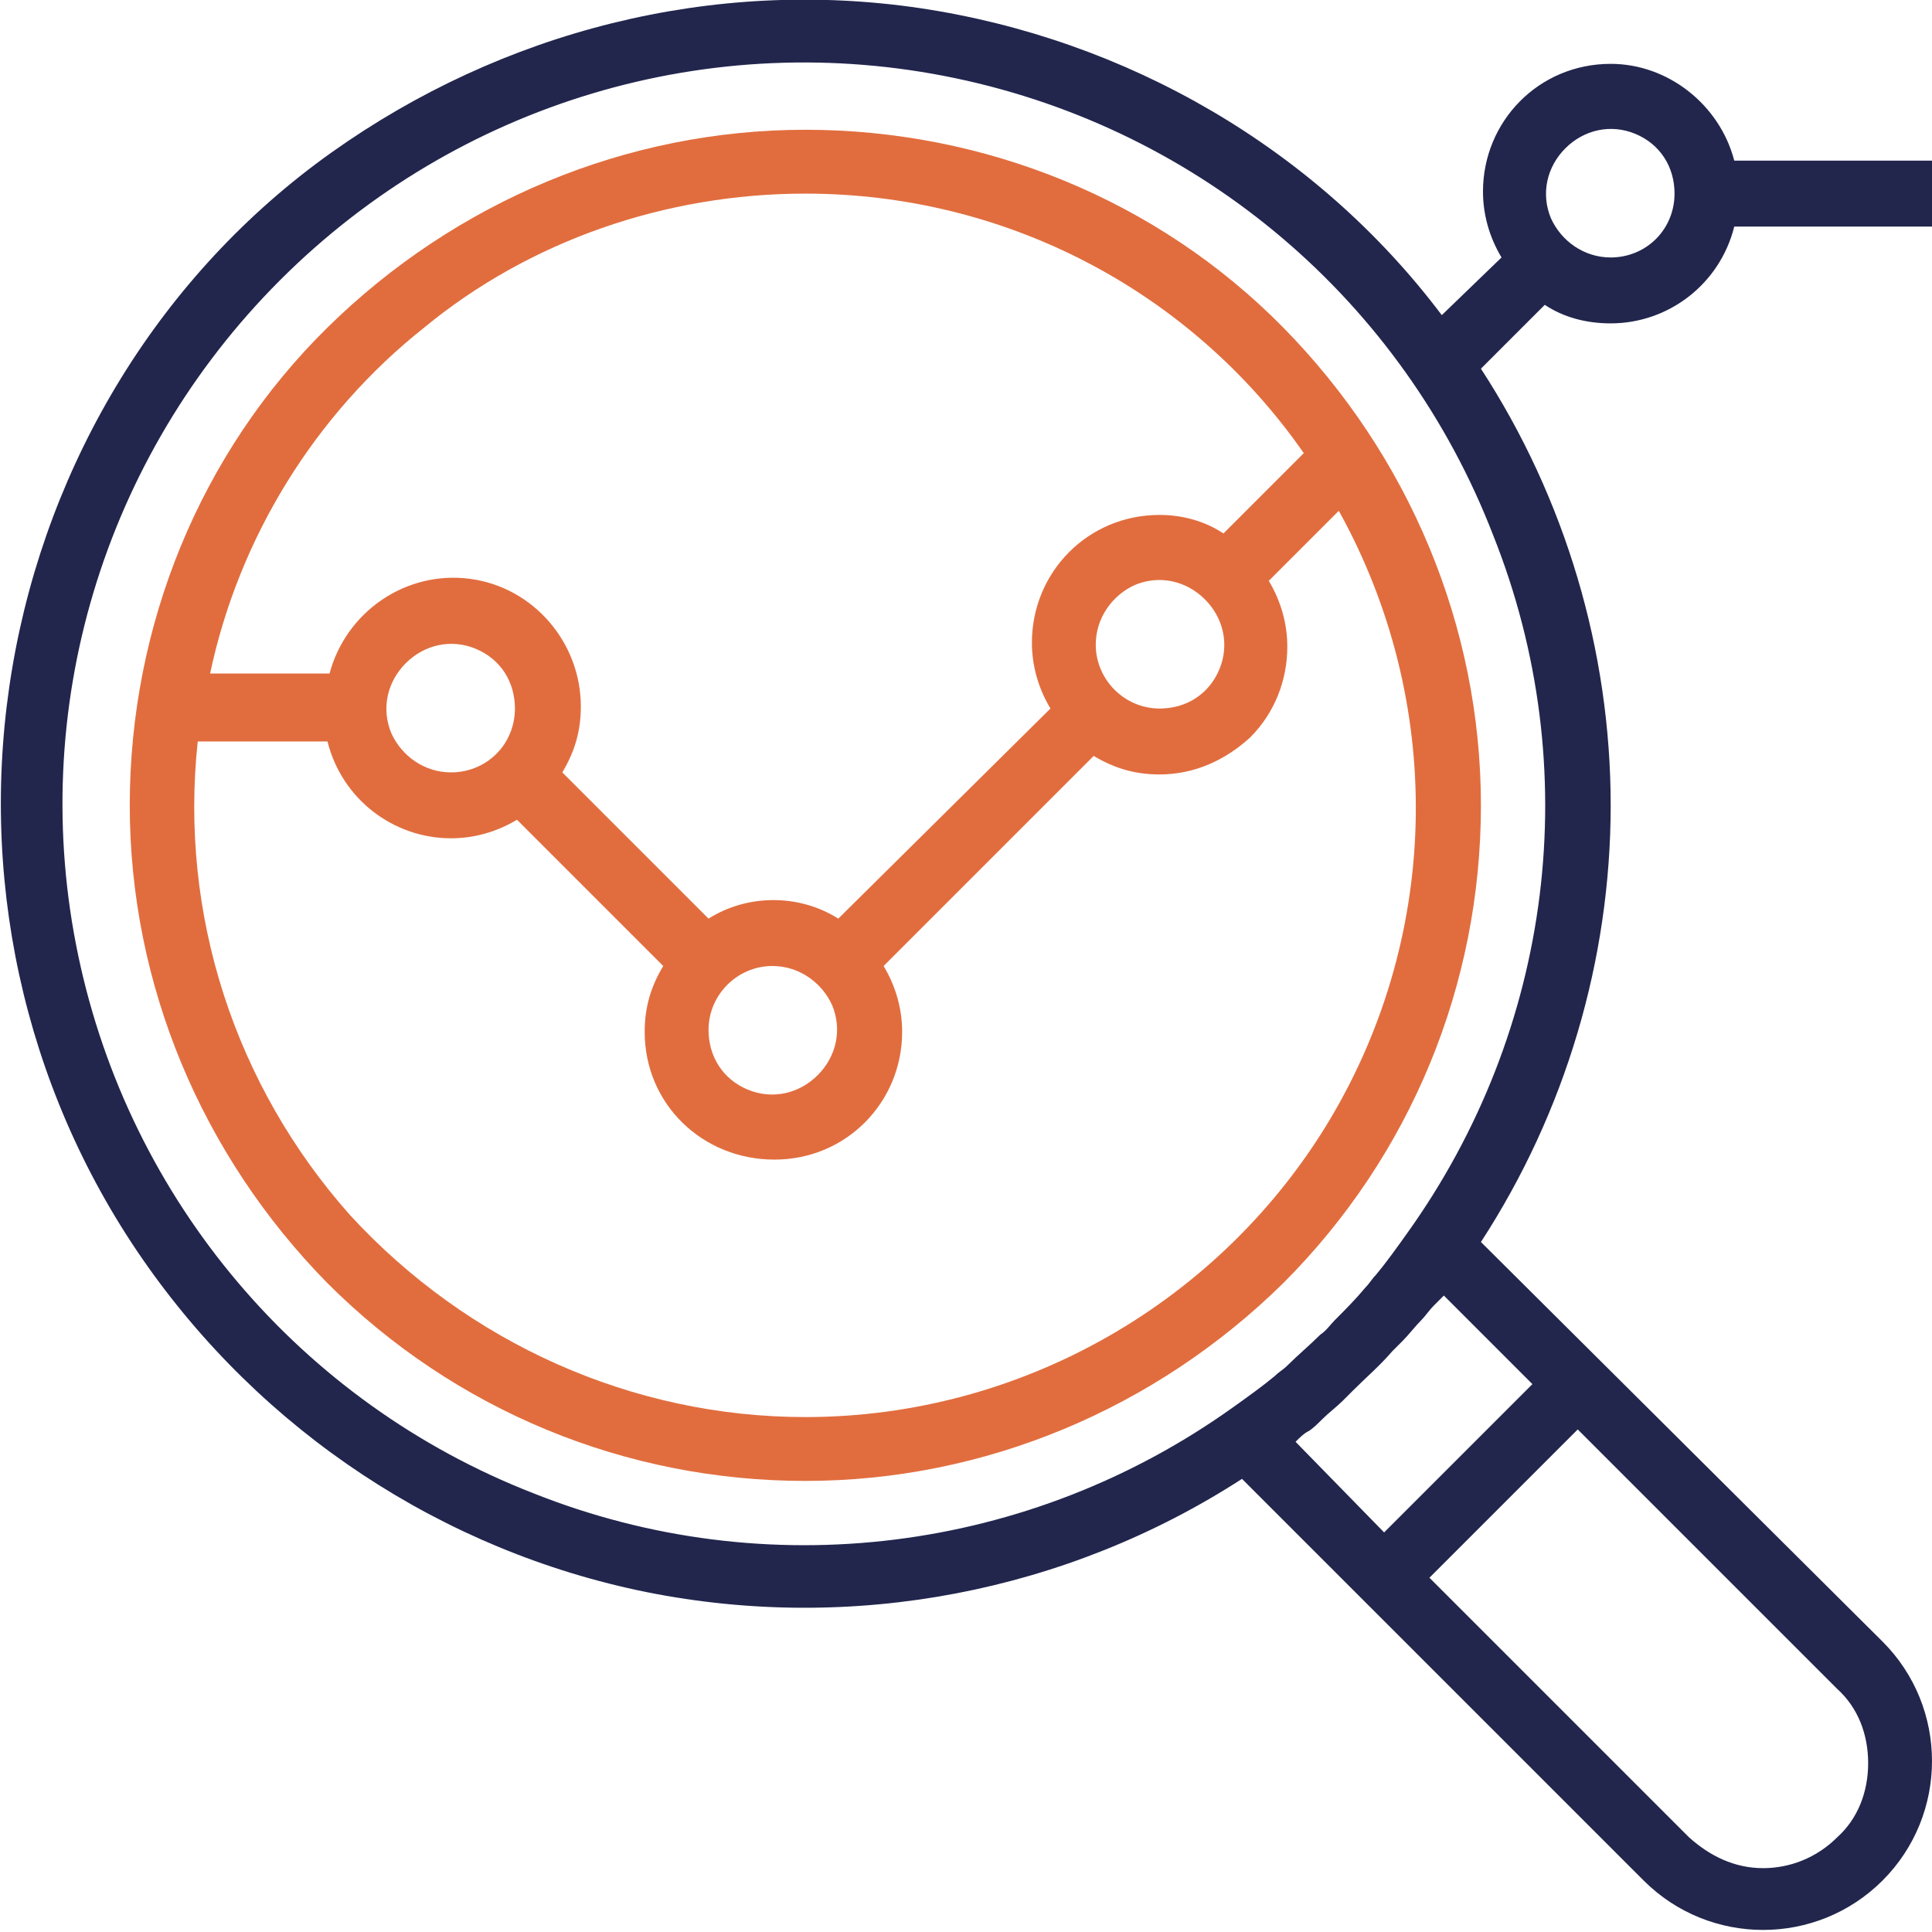
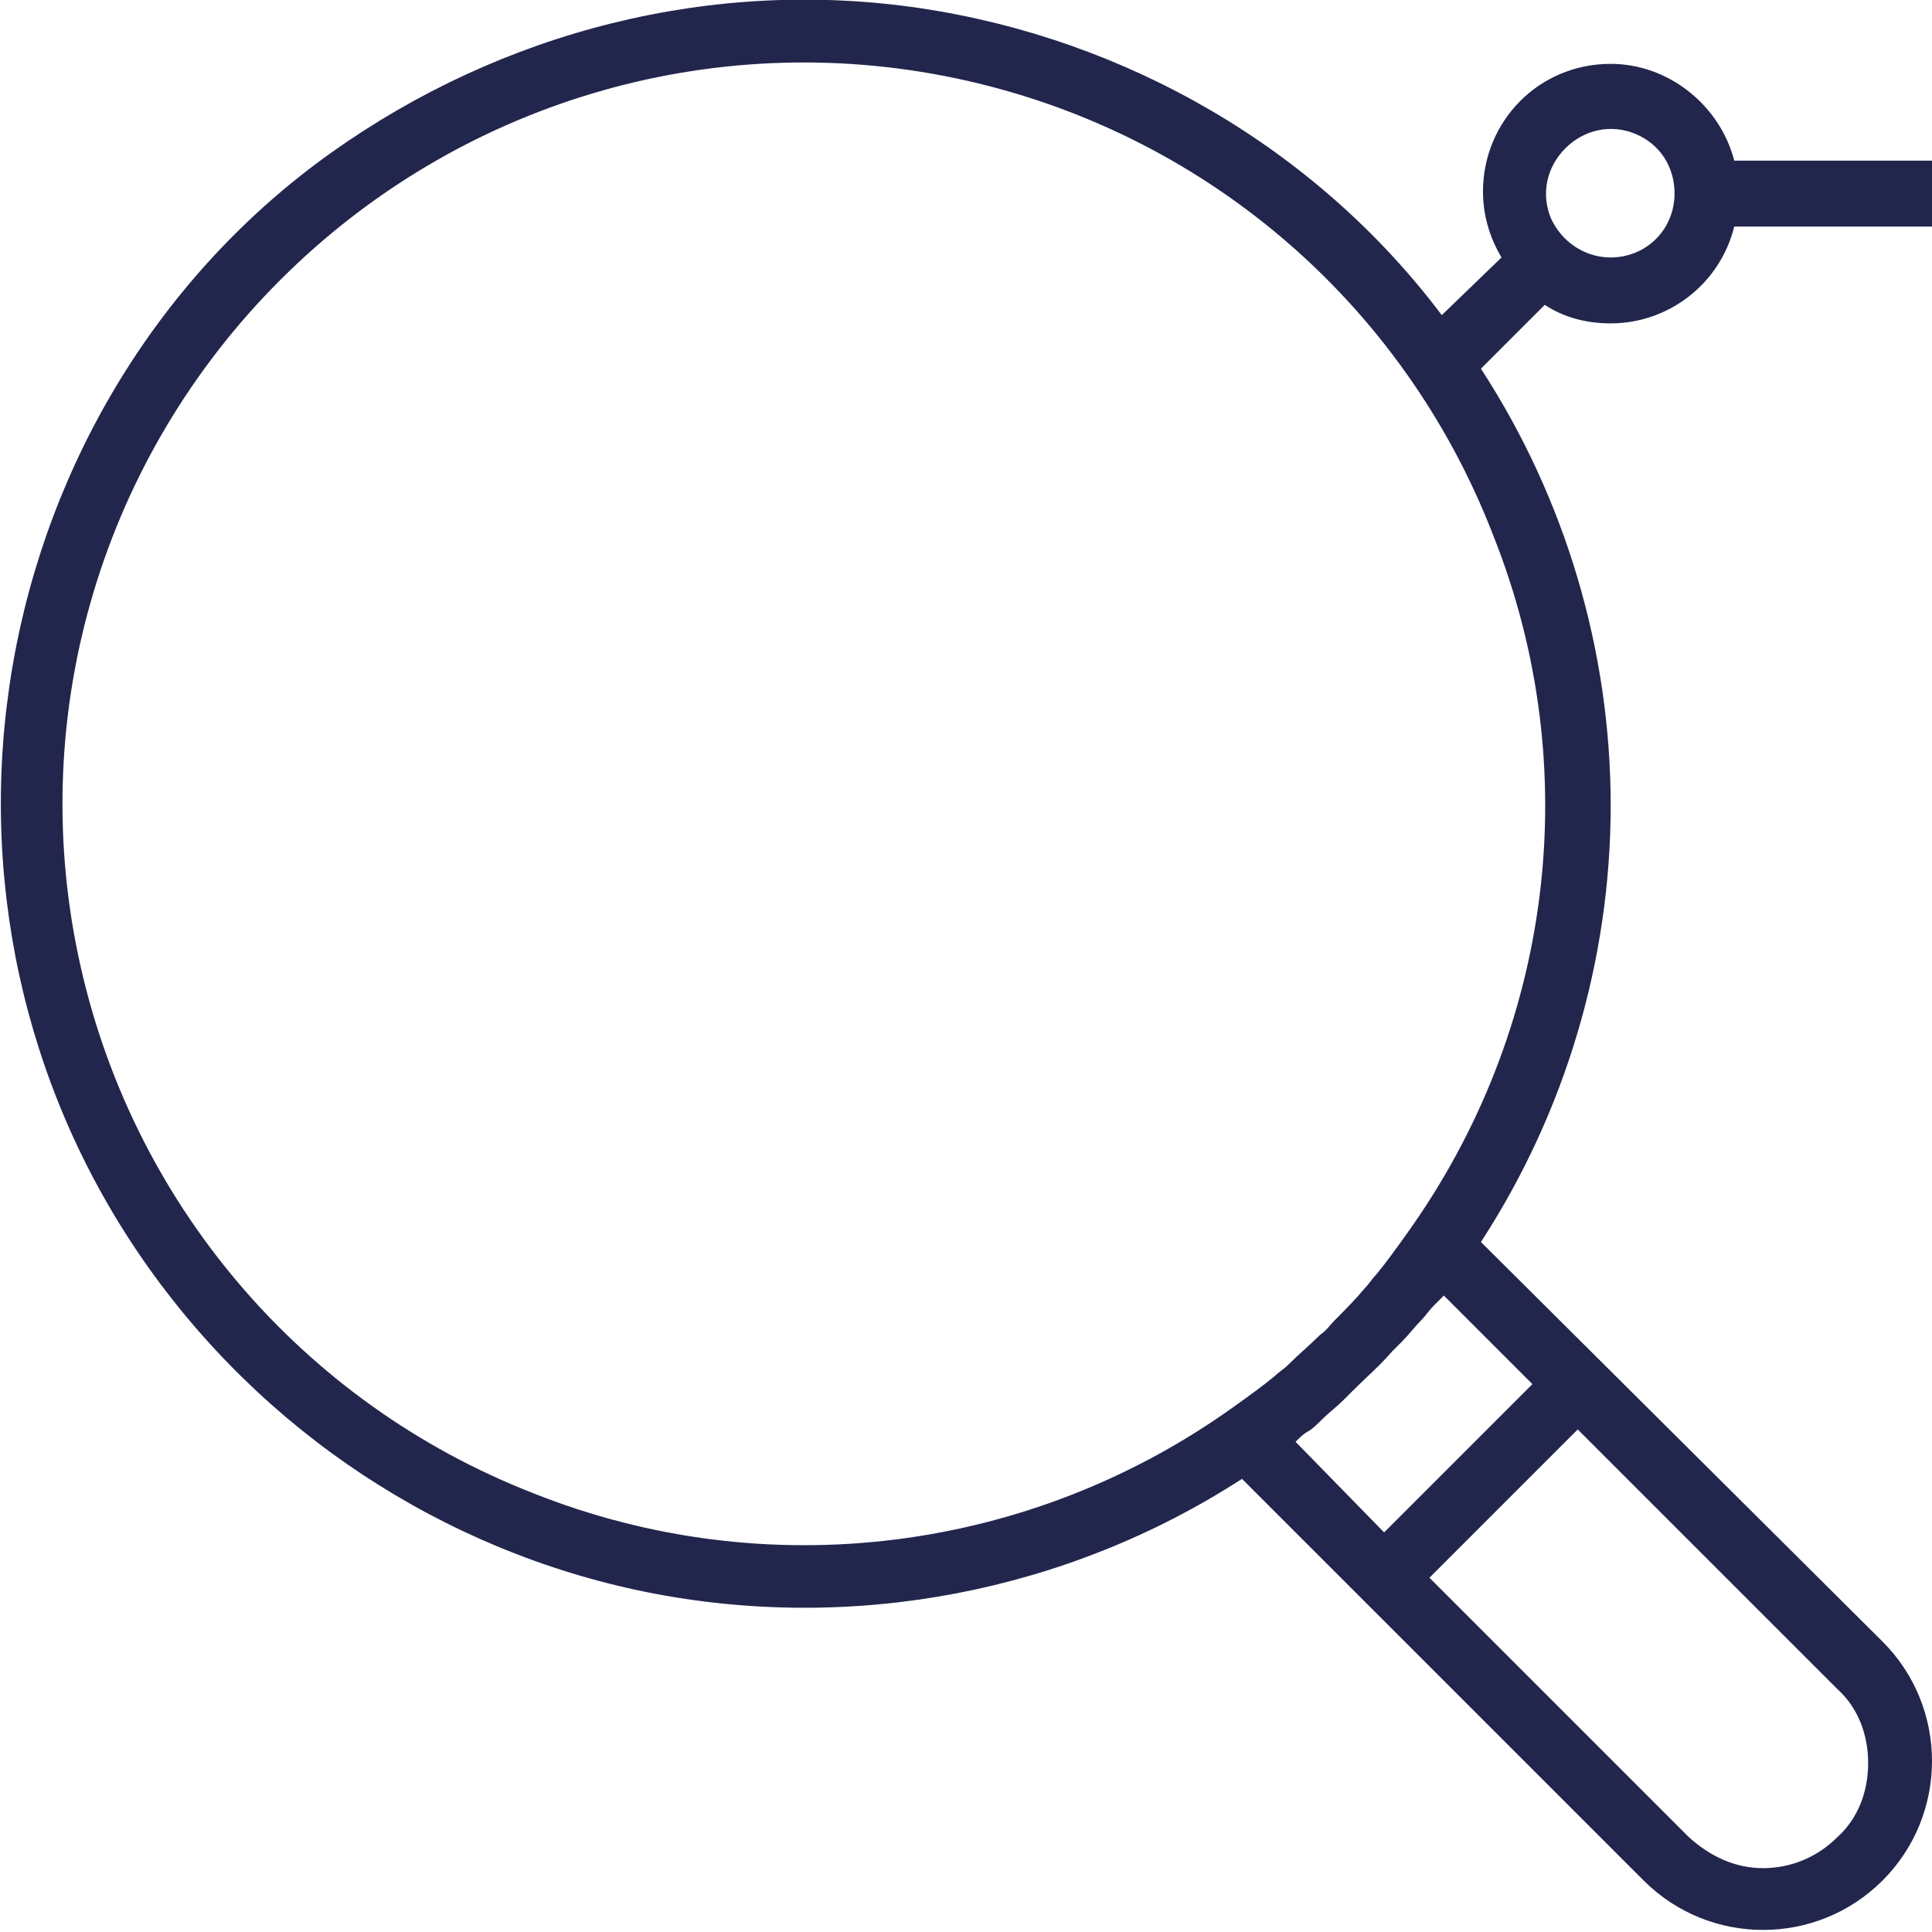
<svg xmlns="http://www.w3.org/2000/svg" version="1.1" id="Layer_1" x="0px" y="0px" viewBox="0 0 93.8 93.8" style="enable-background:new 0 0 93.8 93.8;">
  <style type="text/css">
	.st0{fill:#E16D3E;}
	.st1{fill:#22264D;}
</style>
  <g>
-     <path class="st0" d="M62.3,15.9c-6.1-6.2-14.5-9.6-23.2-9.6c-8.7,0-17,3.5-23.2,9.6C9.7,22,6.3,30.4,6.3,39.1s3.5,17,9.6,23.2&#10;  c6.2,6.2,14.5,9.6,23.2,9.6c8.7,0,17-3.5,23.2-9.6c6.2-6.2,9.6-14.5,9.6-23.2S68.4,22.1,62.3,15.9z M20.6,15.9&#10;  c5.1-4.2,11.7-6.5,18.5-6.5c9.7,0,18.7,4.7,24.2,12.6l-3.9,3.9c-0.9-0.6-2-0.9-3.1-0.9c-3.5,0-6.2,2.8-6.2,6.2&#10;  c0,1.1,0.3,2.2,0.9,3.2L40.7,44.6c-1.9-1.2-4.4-1.2-6.3,0l-7.1-7.1c0.6-1,0.9-2,0.9-3.2c0-3.1-2.3-5.8-5.4-6.2&#10;  c-3.1-0.4-6,1.6-6.8,4.6h-5.8C11.6,26.1,15.3,20.1,20.6,15.9z M59.2,32.5c-0.5,1.2-1.6,1.9-2.9,1.9c-1.7,0-3.1-1.4-3.1-3.1&#10;  c0-1.3,0.8-2.4,1.9-2.9c1.2-0.5,2.5-0.2,3.4,0.7C59.4,30,59.7,31.3,59.2,32.5z M39.7,52.2c-0.9,0.9-2.2,1.2-3.4,0.7&#10;  s-1.9-1.6-1.9-2.9c0-1.7,1.4-3.1,3.1-3.1c1.3,0,2.4,0.8,2.9,1.9C40.9,50,40.6,51.3,39.7,52.2z M25,34.4c0,0.8-0.3,1.6-0.9,2.2&#10;  c-0.6,0.6-1.4,0.9-2.2,0.9c-1.3,0-2.4-0.8-2.9-1.9c-0.5-1.2-0.2-2.5,0.7-3.4c0.9-0.9,2.2-1.2,3.4-0.7C24.3,32,25,33.1,25,34.4z&#10;   M39.1,68.8c-8.4,0-16.4-3.6-22.1-9.8c-5.6-6.3-8.3-14.6-7.4-23h6.3c0.7,2.8,3.2,4.7,6,4.7c1.1,0,2.2-0.3,3.2-0.9l7.1,7.1&#10;  c-0.6,1-0.9,2-0.9,3.2c0,3.5,2.8,6.2,6.3,6.2s6.2-2.8,6.2-6.2c0-1.1-0.3-2.2-0.9-3.2l10.2-10.2c1,0.6,2,0.9,3.2,0.9&#10;  c1.7,0,3.2-0.7,4.4-1.8c1.2-1.2,1.8-2.8,1.8-4.4c0-1.1-0.3-2.2-0.9-3.2l3.4-3.4c5.1,9.2,5,20.4-0.4,29.5&#10;  C59.3,63.2,49.6,68.8,39.1,68.8z" />
    <path class="st1" d="M78.2,15.7c2.8,0,5.3-1.9,6-4.7h9.6V7.8h-9.6c-0.7-2.7-3.2-4.7-6-4.7c-3.5,0-6.2,2.8-6.2,6.2&#10;  c0,1.1,0.3,2.2,0.9,3.2L70,15.3C63.9,7.2,54.7,1.9,44.7,0.4c-10.1-1.5-20.3,1.1-28.6,7c-8.3,5.9-13.8,15-15.5,25&#10;  c-1.7,10,0.5,20.3,6.3,28.7c5.8,8.4,14.6,14.2,24.5,16.2c10,2,20.4,0,28.9-5.5l19.5,19.5c3.2,3.2,8.4,3.2,11.6,0&#10;  c3.2-3.2,3.2-8.4,0-11.6L71.9,60.3c4.1-6.3,6.3-13.7,6.3-21.2S76,24.2,71.9,17.9l3.1-3.1C75.9,15.4,77,15.7,78.2,15.7z M76,7.2&#10;  c0.9-0.9,2.2-1.2,3.4-0.7c1.2,0.5,1.9,1.6,1.9,2.9c0,0.8-0.3,1.6-0.9,2.2c-0.6,0.6-1.4,0.9-2.2,0.9c-1.3,0-2.4-0.8-2.9-1.9&#10;  C74.8,9.4,75.1,8.1,76,7.2z M89.2,82c1,0.9,1.5,2.2,1.5,3.6c0,1.4-0.5,2.7-1.5,3.6c-1,1-2.3,1.5-3.6,1.5c-1.4,0-2.6-0.6-3.6-1.5&#10;  L69.4,76.6l7.2-7.2L89.2,82z M74.4,67.2l-7.2,7.2L62.9,70c0.2-0.2,0.4-0.4,0.6-0.5c0.2-0.1,0.5-0.4,0.7-0.6c0.3-0.3,0.7-0.6,1-0.9&#10;  c0.2-0.2,0.3-0.3,0.5-0.5c0.6-0.6,1.3-1.2,1.9-1.9c0.2-0.2,0.3-0.3,0.5-0.5c0.3-0.3,0.6-0.7,0.9-1c0.2-0.2,0.4-0.5,0.6-0.7&#10;  c0.1-0.1,0.3-0.3,0.5-0.5L74.4,67.2z M72.5,26c4.5,11.3,2.9,24-4.2,33.9c-0.5,0.7-1,1.4-1.5,2c-0.2,0.2-0.3,0.4-0.5,0.6&#10;  c-0.5,0.6-1,1.1-1.5,1.6c-0.2,0.2-0.4,0.5-0.7,0.7c-0.5,0.5-1.1,1-1.6,1.5c-0.2,0.2-0.4,0.3-0.6,0.5c-0.6,0.5-1.3,1-2,1.5&#10;  c-9.9,7.1-22.7,8.7-34,4.2C14.6,68.1,6.3,58.3,3.8,46.4C1.3,34.5,5,22.2,13.6,13.6C22.2,5,34.5,1.3,46.4,3.8&#10;  C58.3,6.3,68.1,14.6,72.5,26z" />
  </g>
</svg>